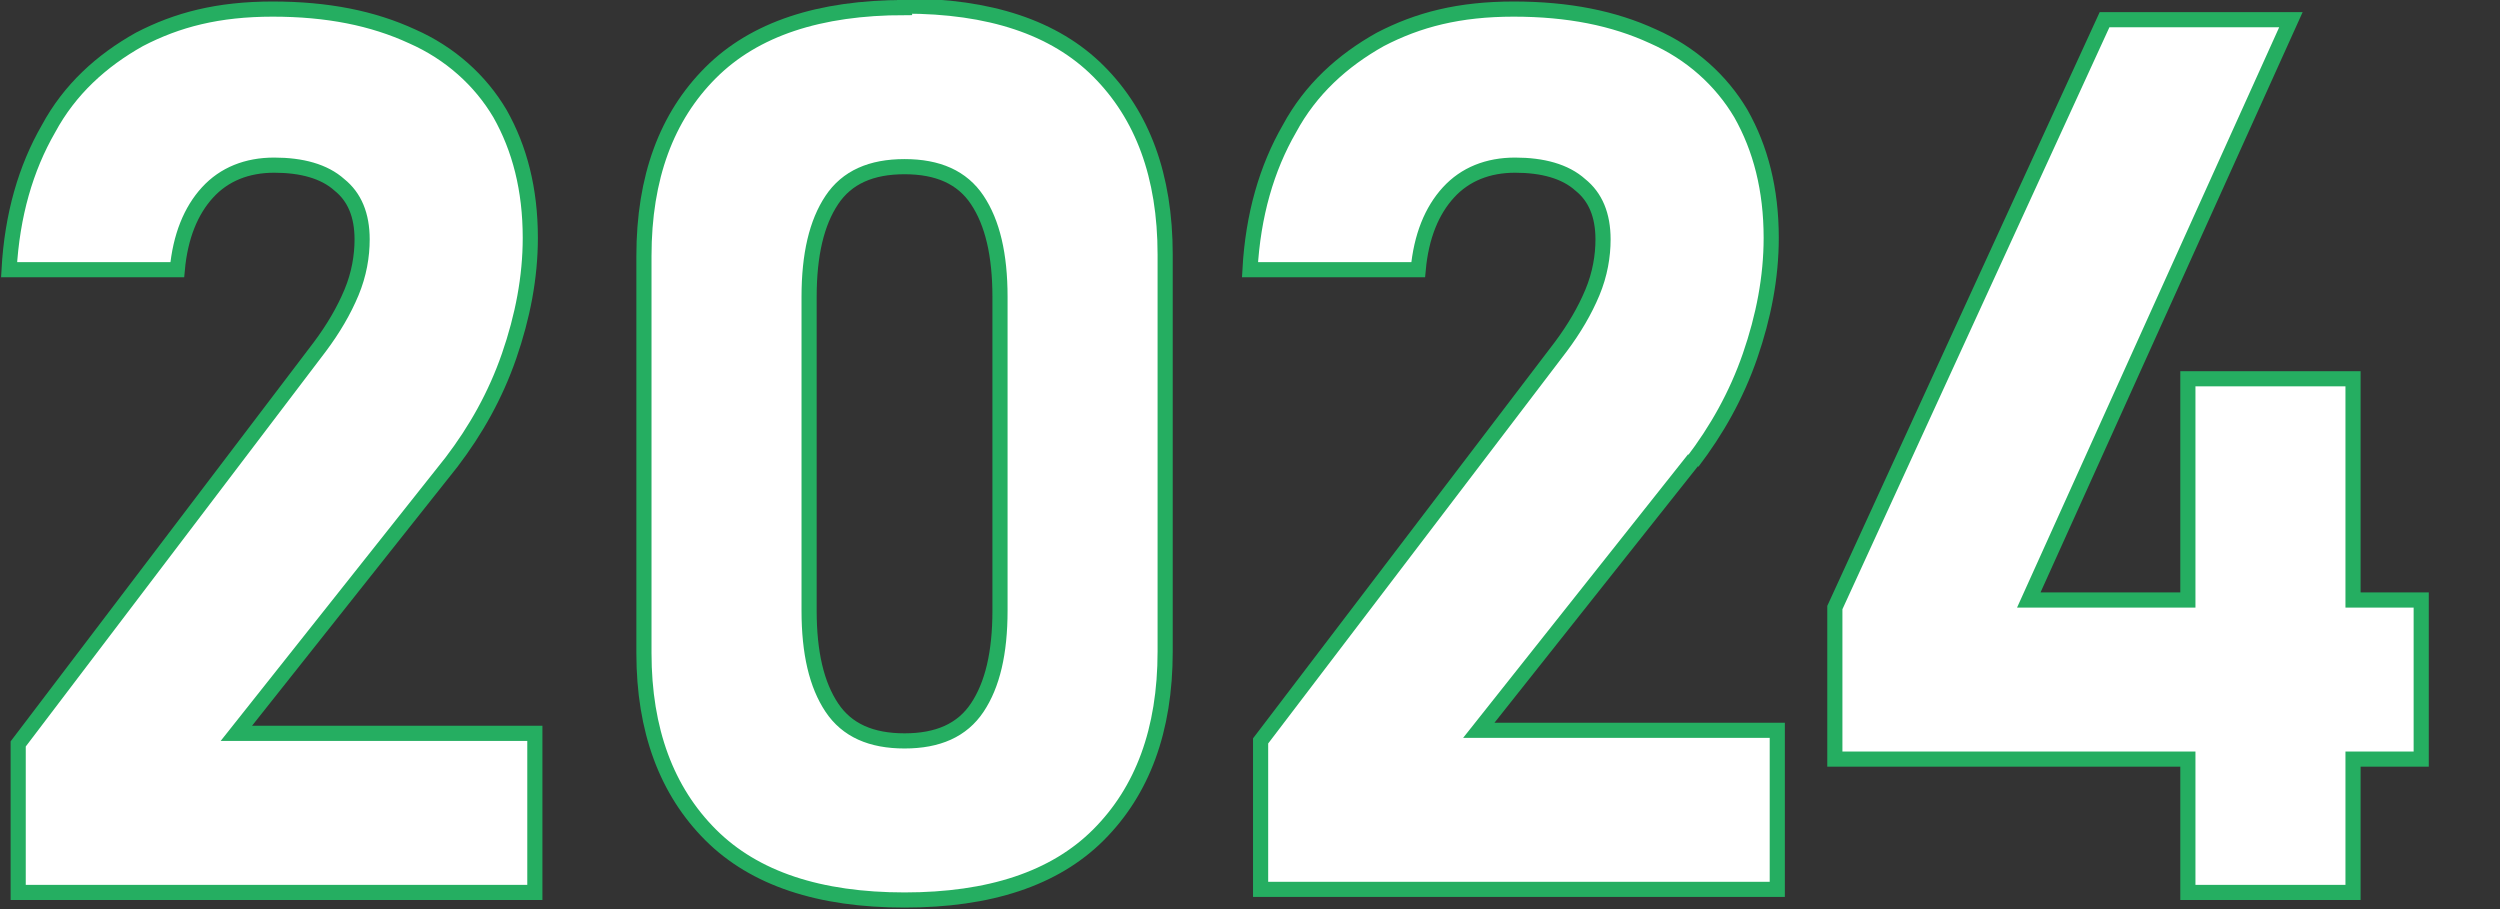
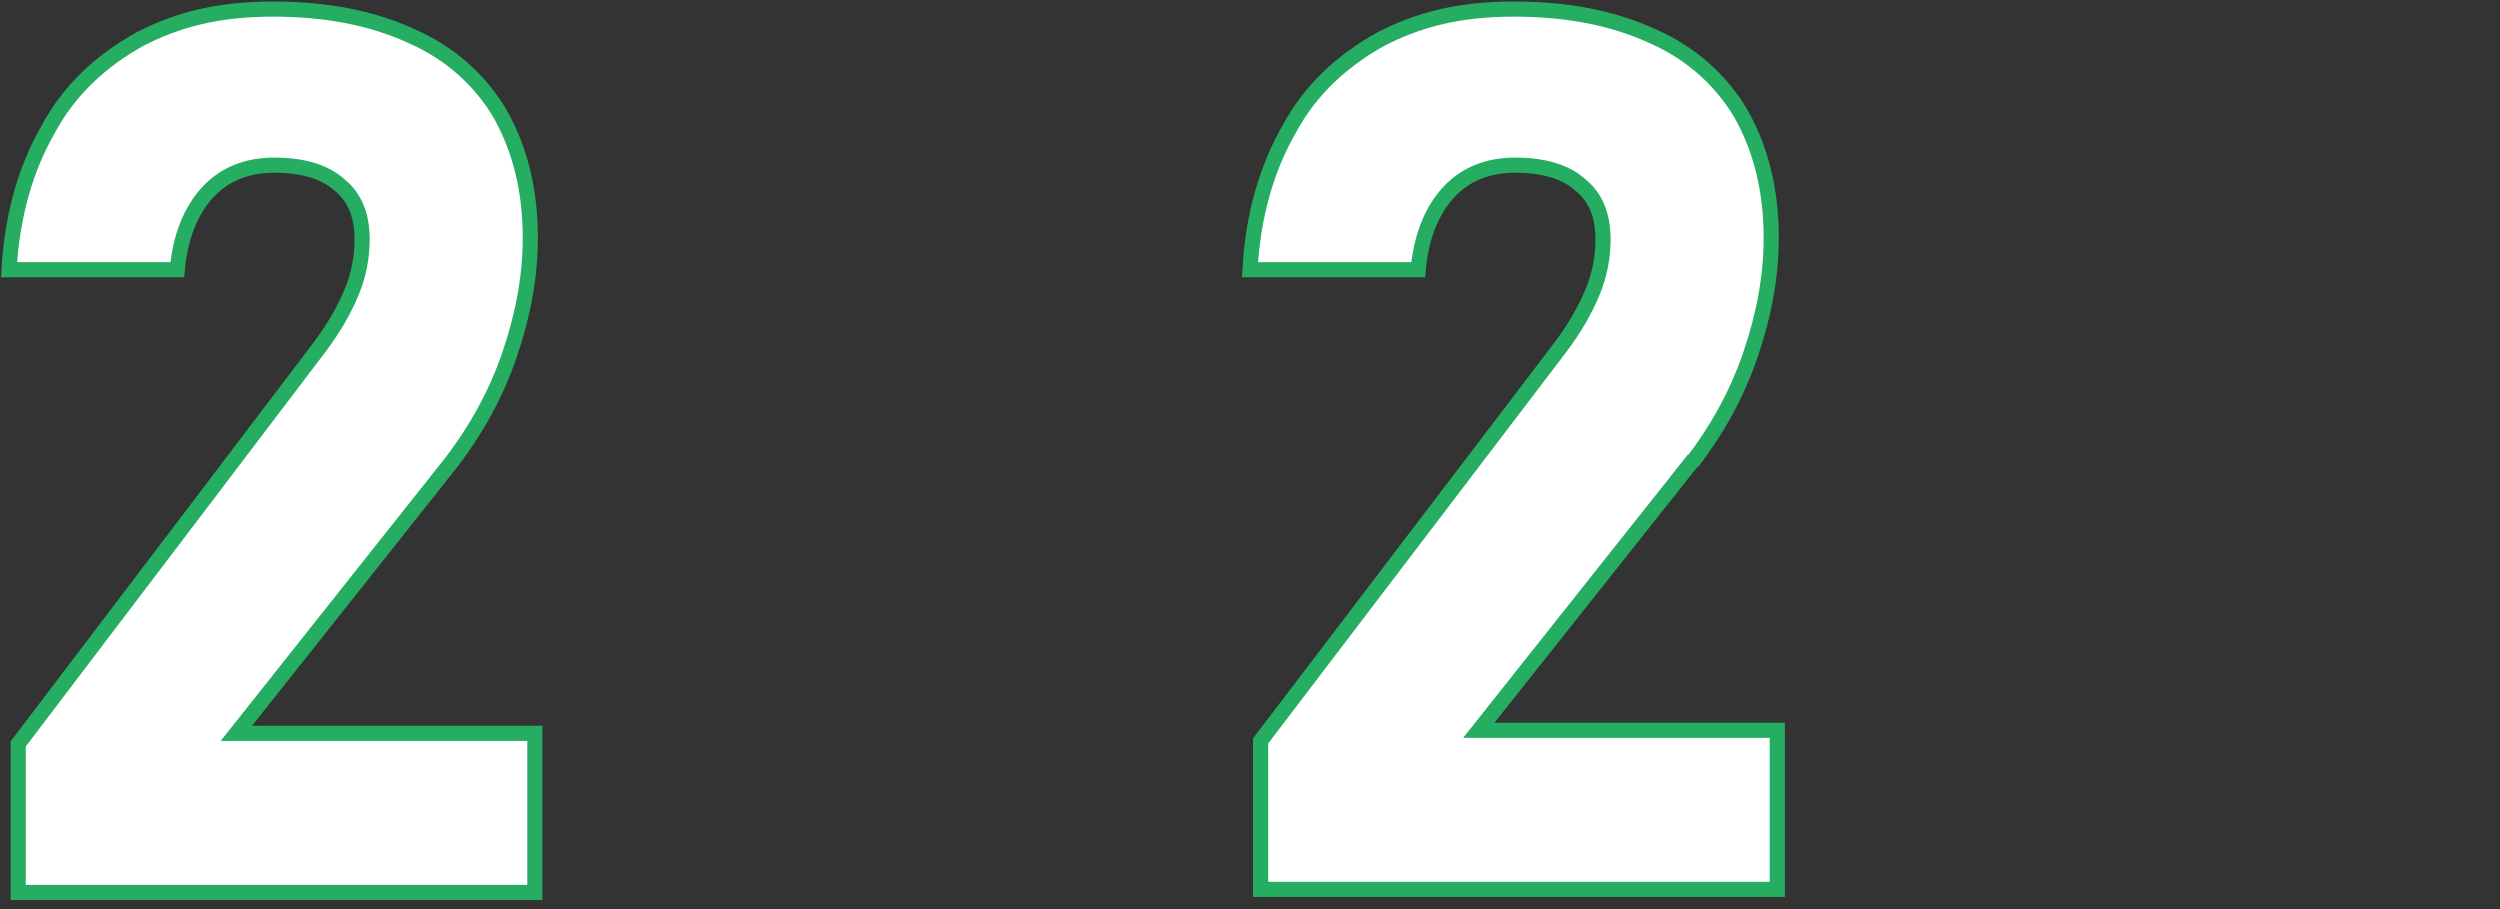
<svg xmlns="http://www.w3.org/2000/svg" id="_レイヤー_1" data-name="レイヤー 1" version="1.1" viewBox="0 0 165 60">
  <rect x="0" y="0" width="165" height="60" fill="#333333" stroke="none" />
  <defs>
    <style>
      .cls-1 {
        fill: #fff;
        stroke: #25ae61;
        stroke-width: 1px;
      }
    </style>
  </defs>
  <path class="cls-1" d="M29.8,30.5c1.6-2.1,2.9-4.4,3.8-7,.9-2.6,1.4-5.2,1.4-7.8h0c0-3.2-.7-5.9-2-8.2-1.3-2.2-3.3-4-5.8-5.1-2.6-1.2-5.6-1.8-9.2-1.8s-6.3.7-8.8,2c-2.5,1.4-4.6,3.3-6,5.9-1.5,2.6-2.4,5.7-2.6,9.3h0s11.1,0,11.1,0h0c.2-2.2.9-3.9,2-5.1,1.1-1.2,2.6-1.8,4.4-1.8s3.3.4,4.3,1.3c1,.8,1.5,2,1.5,3.6h0c0,1.1-.2,2.3-.7,3.5s-1.2,2.4-2.1,3.6L1.2,49.1v9.8h34.1v-10.5H15.6l14.2-17.9Z" />
-   <path class="cls-1" d="M59.7.5c-5.6,0-9.9,1.4-12.8,4.3-2.9,2.9-4.4,6.9-4.4,12.1v26.2c0,5.1,1.5,9.1,4.4,12,2.9,2.9,7.2,4.3,12.8,4.3s9.9-1.4,12.8-4.3c2.9-2.9,4.4-6.9,4.4-12.1v-26.2c0-5.2-1.5-9.2-4.4-12.1-2.9-2.9-7.2-4.3-12.8-4.3ZM66,40.3c0,2.8-.5,4.9-1.5,6.4-1,1.5-2.6,2.2-4.8,2.2s-3.8-.7-4.8-2.2c-1-1.5-1.5-3.6-1.5-6.4v-20.7c0-2.8.5-4.9,1.5-6.4,1-1.5,2.6-2.2,4.8-2.2s3.8.7,4.8,2.2c1,1.5,1.5,3.6,1.5,6.4v20.7Z" />
  <path class="cls-1" d="M111.7,30.5c1.6-2.1,2.9-4.4,3.8-7,.9-2.6,1.4-5.2,1.4-7.8h0c0-3.2-.7-5.9-2-8.2-1.3-2.2-3.3-4-5.8-5.1-2.6-1.2-5.6-1.8-9.2-1.8s-6.3.7-8.8,2c-2.5,1.4-4.6,3.3-6,5.9-1.5,2.6-2.4,5.7-2.6,9.3h0s11.1,0,11.1,0h0c.2-2.2.9-3.9,2-5.1,1.1-1.2,2.6-1.8,4.4-1.8s3.3.4,4.3,1.3c1,.8,1.5,2,1.5,3.6h0c0,1.1-.2,2.3-.7,3.5s-1.2,2.4-2.1,3.6l-19.8,26v9.8h34.1v-10.5h-19.7l14.2-17.9Z" />
-   <polygon class="cls-1" points="159.8 39.6 155.3 39.6 155.3 25 144.4 25 144.4 39.6 133.9 39.6 151.2 1.3 138.9 1.3 121.1 40.1 121.1 50.1 144.4 50.1 144.4 58.9 155.3 58.9 155.3 50.1 159.8 50.1 159.8 39.6" />
</svg>